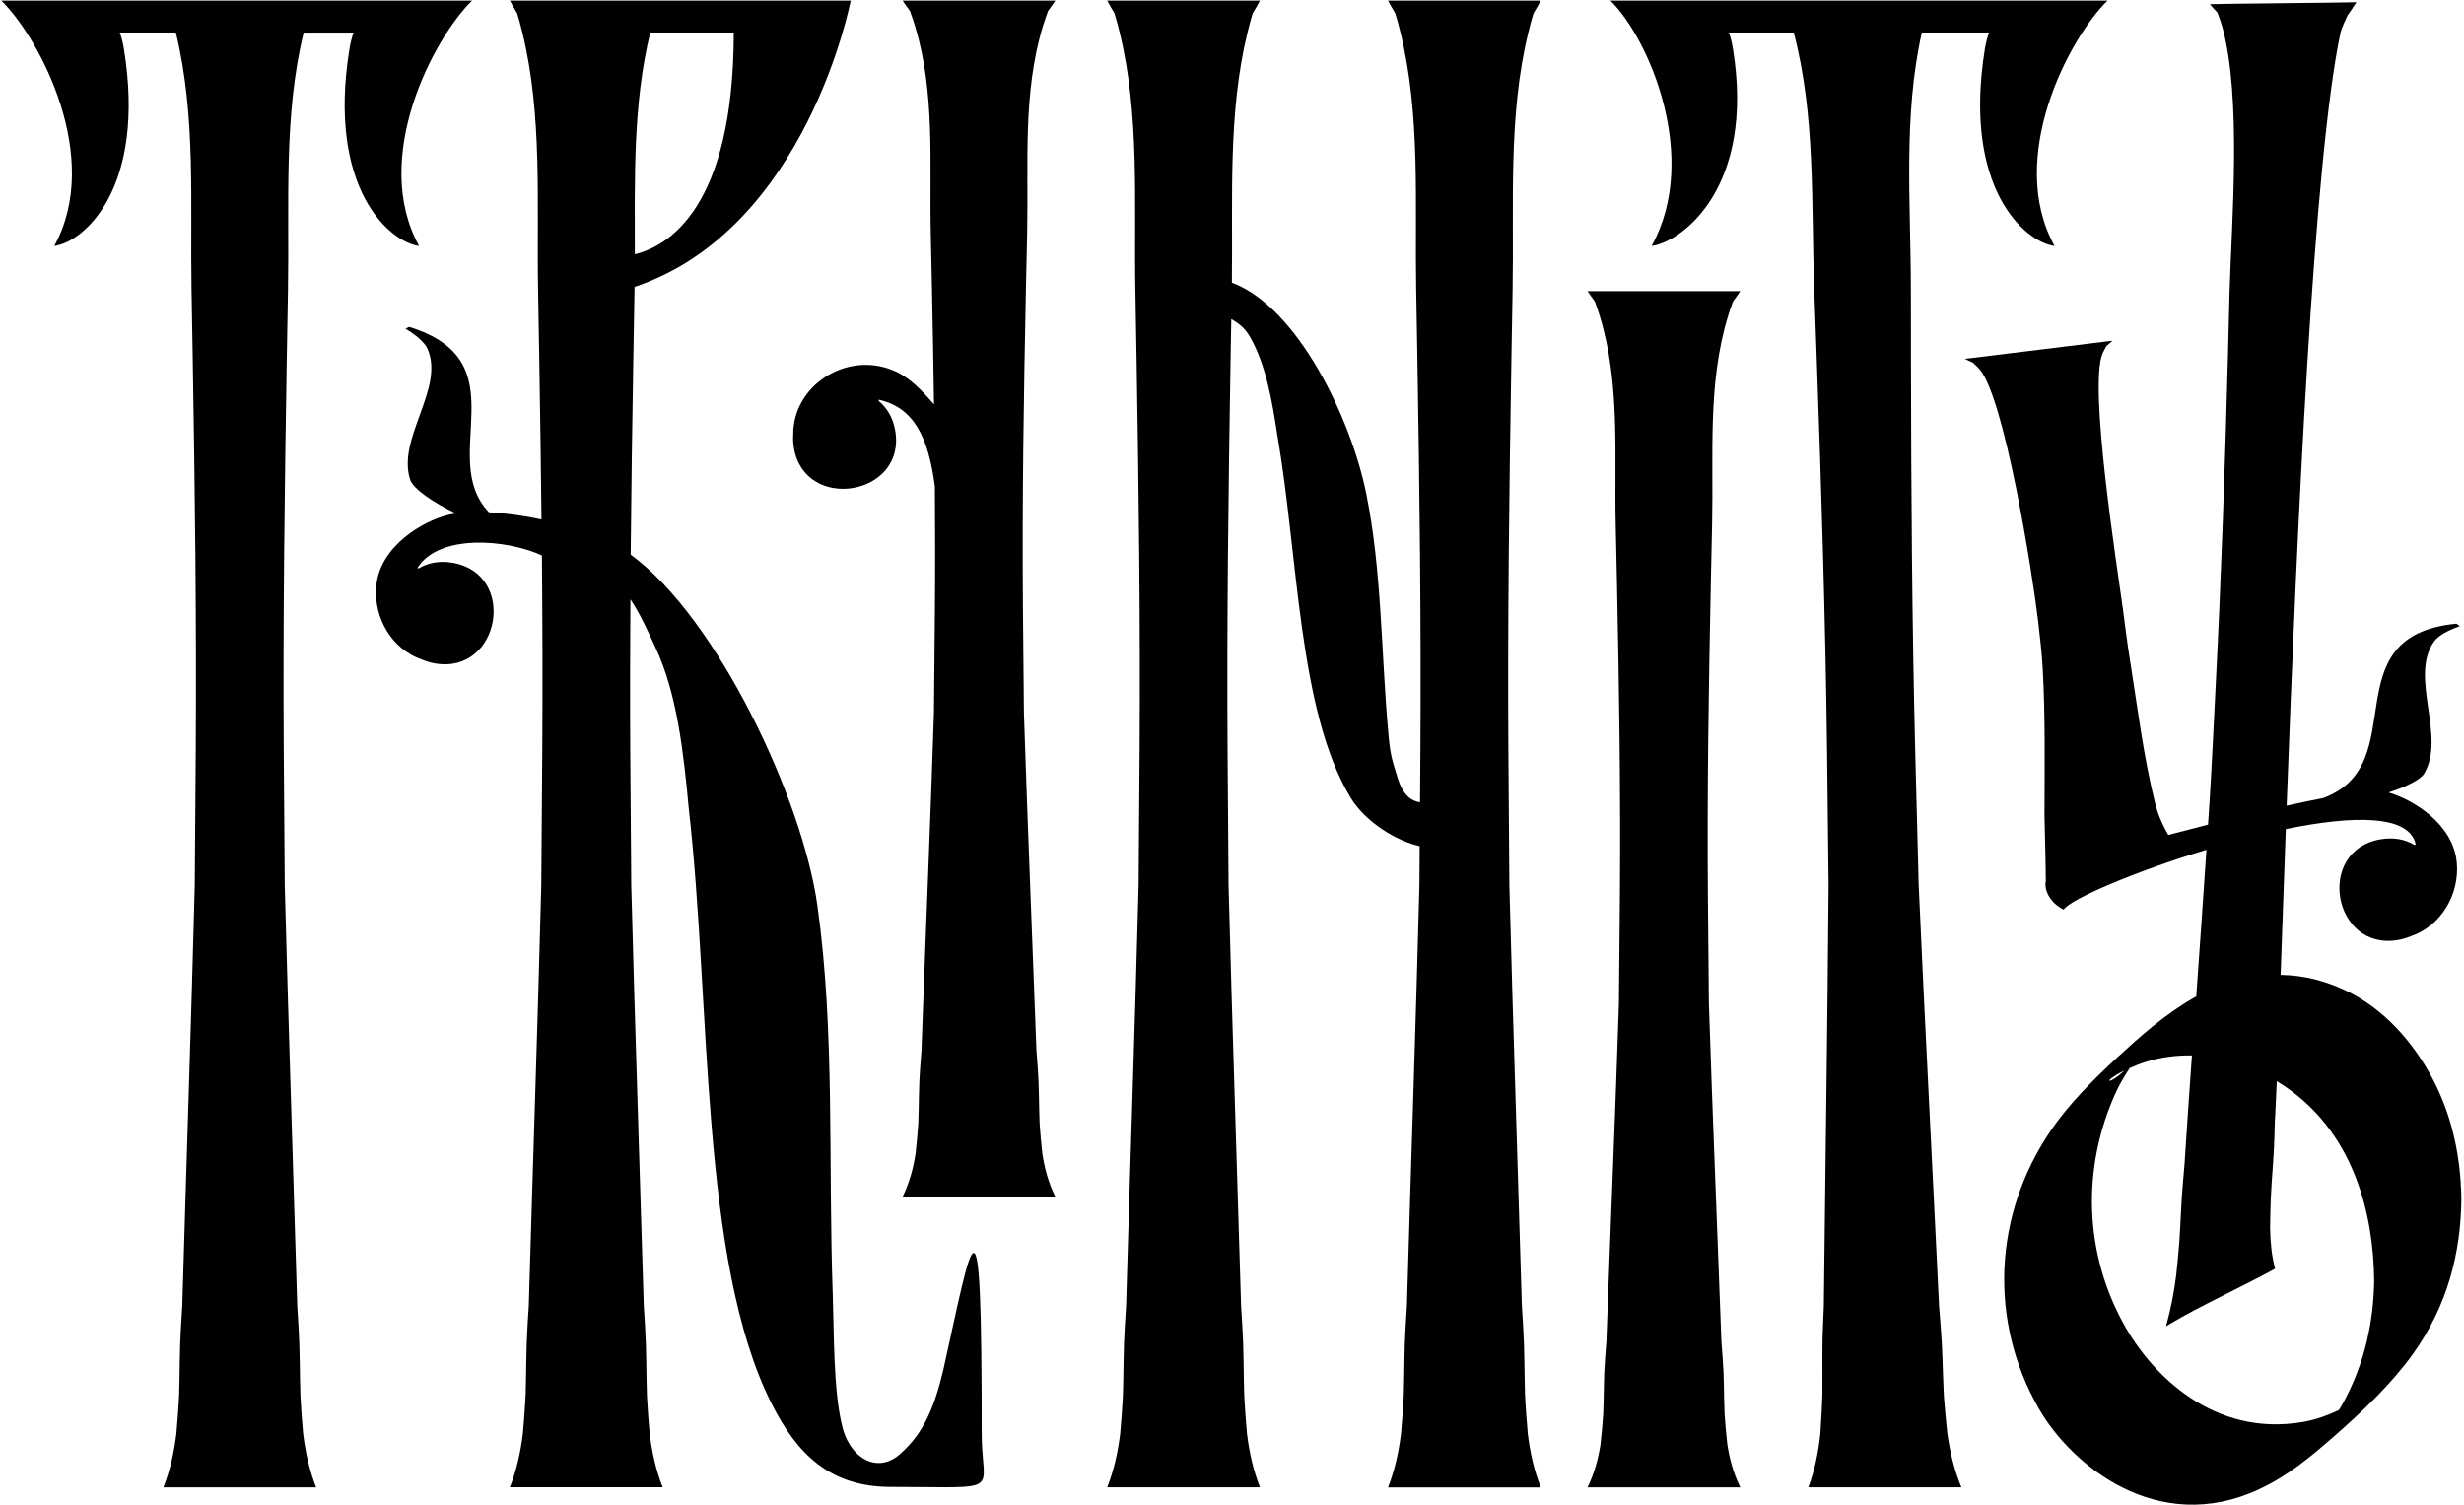
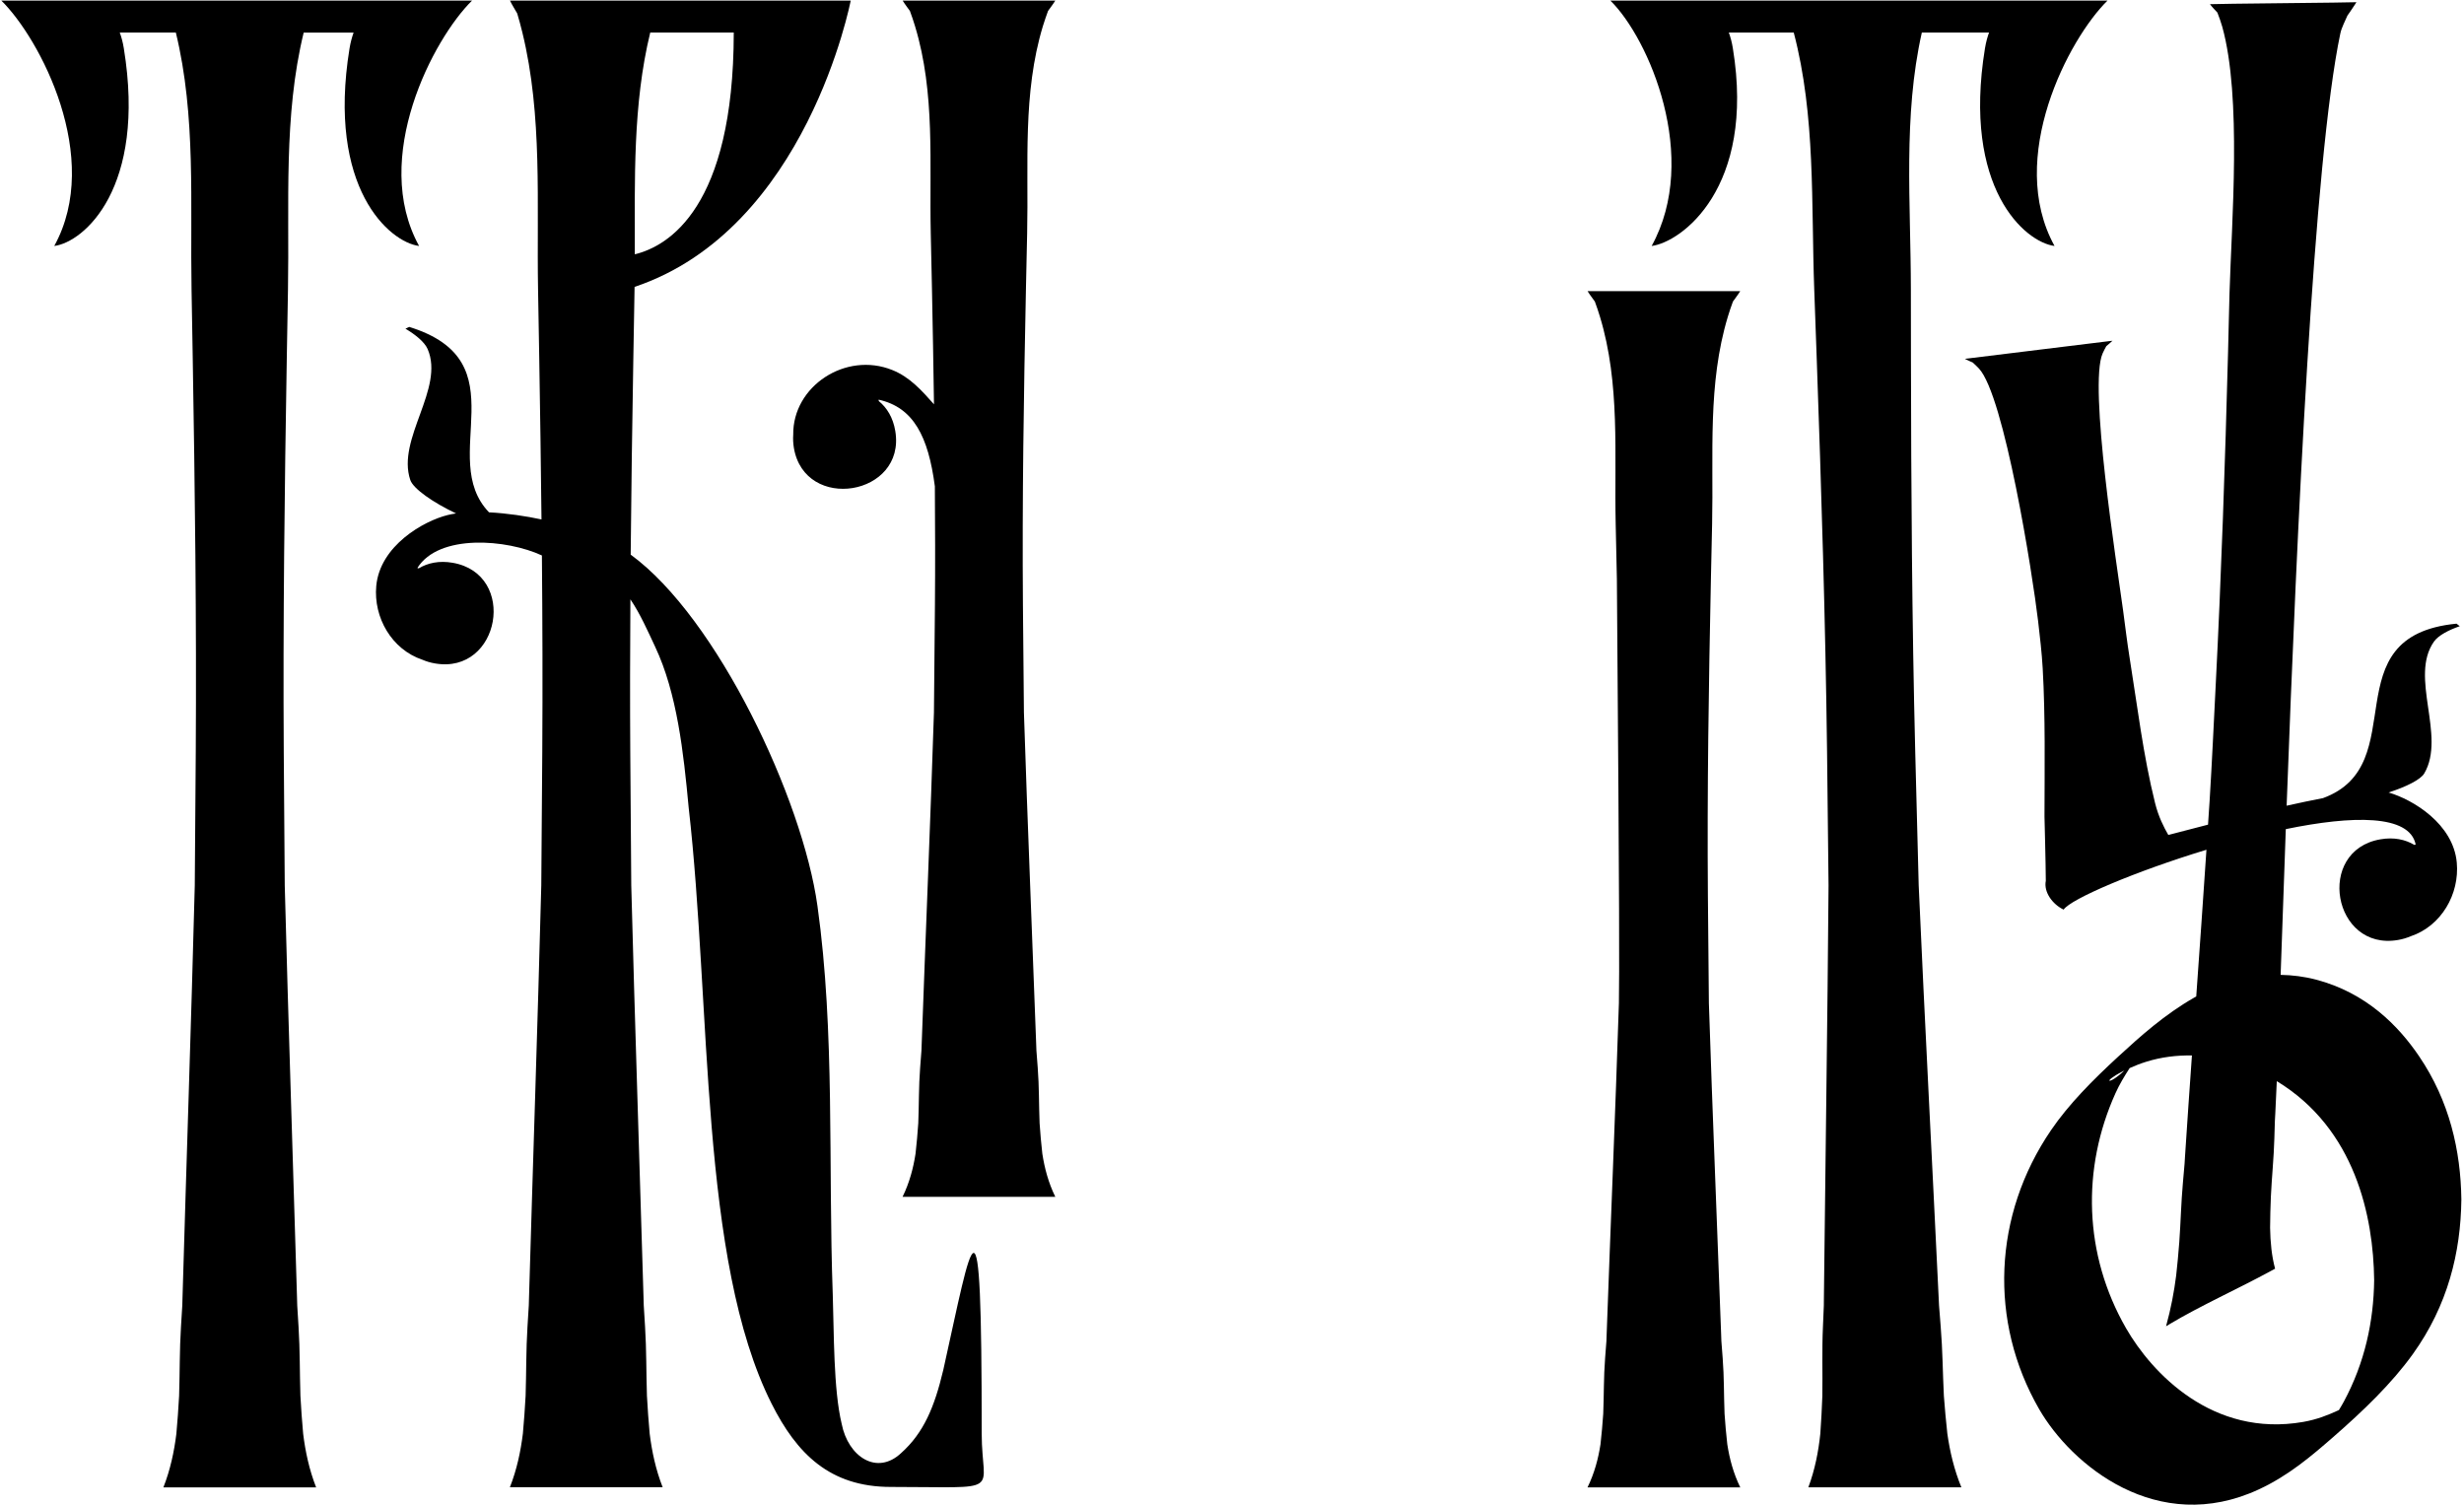
<svg xmlns="http://www.w3.org/2000/svg" fill="none" viewBox="0 0 1825 1115" height="1115" width="1825">
  <g clip-path="url(#clip0_775_1235)">
    <g clip-path="url(#clip1_775_1235)">
      <path fill="black" d="M776.24 8.119C777.863 5.806 779.854 3.311 781.63 0.42C780.803 0.42 780.007 0.42 779.211 0.42C743.286 0.42 707.514 0.42 670.977 0.42C670.15 0.42 669.353 0.42 668.557 0.42C670.333 3.311 672.324 5.806 673.947 8.119C675.326 11.831 676.581 15.574 677.714 19.317C692.875 69.193 688.25 121.199 689.383 172.717C689.689 186.442 689.996 200.166 690.271 213.859C690.853 242.403 691.374 270.947 691.772 299.461C682.768 289.358 674.009 279.346 660.931 274.081C626.293 260.114 587.06 286.132 587.519 321.979C587.305 325.022 587.428 328.217 587.979 331.626C596.003 379.645 671.16 367.321 663.106 319.21C661.452 309.29 656.919 301.986 650.855 297.026C650.824 296.691 650.824 296.357 650.763 296.022C676.673 301.773 687.546 323.318 692.415 360.169C692.63 389.444 692.721 418.748 692.476 448.022C692.262 474.588 692.048 501.154 691.741 527.72C689.107 609.456 685.616 691.162 682.676 772.898C682.615 774.602 682.553 776.337 682.492 778.072C682.186 782.362 681.88 786.622 681.512 790.913C680.44 804.485 680.685 818.209 680.134 831.964C679.613 839.45 678.97 846.966 678.113 854.483C676.459 865.225 673.641 875.906 668.496 886.465C670.058 886.465 671.62 886.465 673.212 886.465C707.422 886.465 741.938 886.465 776.914 886.465C778.476 886.465 780.038 886.465 781.63 886.465C776.485 875.906 773.667 865.225 772.013 854.483C771.156 846.966 770.513 839.45 769.992 831.964C769.441 818.24 769.686 804.516 768.614 790.913C768.277 786.622 767.971 782.362 767.634 778.072C767.573 776.337 767.511 774.633 767.45 772.898C764.479 691.192 761.018 609.456 758.385 527.75C758.078 501.184 757.864 474.588 757.65 448.022C757.037 369.968 758.262 291.914 759.885 213.859C760.161 200.135 760.467 186.411 760.773 172.717C761.907 121.199 757.313 69.223 772.442 19.317C773.606 15.574 774.892 11.831 776.24 8.119Z" />
-       <path fill="black" d="M1283.54 223.323C1285.16 221.011 1287.15 218.515 1288.93 215.625C1288.1 215.625 1287.3 215.625 1286.51 215.625C1250.58 215.625 1214.81 215.625 1178.27 215.625C1177.45 215.625 1176.65 215.625 1175.85 215.625C1177.63 218.515 1179.62 221.011 1181.25 223.323C1182.62 227.036 1183.88 230.779 1185.01 234.522C1200.17 284.397 1195.55 336.403 1196.68 387.922C1196.99 401.646 1197.29 415.37 1197.57 429.064C1199.19 507.118 1200.42 585.173 1199.8 663.227C1199.59 689.793 1199.38 716.359 1199.07 742.924C1196.44 824.661 1192.94 906.367 1190 988.103C1189.94 989.838 1189.88 991.542 1189.82 993.276C1189.51 997.567 1189.21 1001.83 1188.84 1006.12C1187.77 1019.69 1188.01 1033.41 1187.46 1047.17C1186.94 1054.65 1186.3 1062.17 1185.44 1069.69C1183.79 1080.43 1180.97 1091.11 1175.82 1101.67C1177.39 1101.67 1178.95 1101.67 1180.54 1101.67C1214.75 1101.67 1249.27 1101.67 1284.24 1101.67C1285.8 1101.67 1287.37 1101.67 1288.96 1101.67C1283.81 1091.11 1281 1080.43 1279.34 1069.69C1278.48 1062.17 1277.84 1054.65 1277.32 1047.17C1276.77 1033.44 1277.01 1019.72 1275.94 1006.12C1275.61 1001.83 1275.3 997.567 1274.96 993.276C1274.9 991.542 1274.84 989.838 1274.78 988.103C1271.81 906.397 1268.35 824.661 1265.71 742.955C1265.41 716.389 1265.19 689.793 1264.98 663.227C1264.37 585.173 1265.59 507.118 1267.21 429.064C1267.49 415.34 1267.8 401.616 1268.1 387.922C1269.24 336.403 1264.64 284.428 1279.77 234.522C1280.87 230.779 1282.16 227.036 1283.54 223.323Z" />
+       <path fill="black" d="M1283.54 223.323C1285.16 221.011 1287.15 218.515 1288.93 215.625C1288.1 215.625 1287.3 215.625 1286.51 215.625C1250.58 215.625 1214.81 215.625 1178.27 215.625C1177.45 215.625 1176.65 215.625 1175.85 215.625C1177.63 218.515 1179.62 221.011 1181.25 223.323C1182.62 227.036 1183.88 230.779 1185.01 234.522C1200.17 284.397 1195.55 336.403 1196.68 387.922C1196.99 401.646 1197.29 415.37 1197.57 429.064C1199.59 689.793 1199.38 716.359 1199.07 742.924C1196.44 824.661 1192.94 906.367 1190 988.103C1189.94 989.838 1189.88 991.542 1189.82 993.276C1189.51 997.567 1189.21 1001.83 1188.84 1006.12C1187.77 1019.69 1188.01 1033.41 1187.46 1047.17C1186.94 1054.65 1186.3 1062.17 1185.44 1069.69C1183.79 1080.43 1180.97 1091.11 1175.82 1101.67C1177.39 1101.67 1178.95 1101.67 1180.54 1101.67C1214.75 1101.67 1249.27 1101.67 1284.24 1101.67C1285.8 1101.67 1287.37 1101.67 1288.96 1101.67C1283.81 1091.11 1281 1080.43 1279.34 1069.69C1278.48 1062.17 1277.84 1054.65 1277.32 1047.17C1276.77 1033.44 1277.01 1019.72 1275.94 1006.12C1275.61 1001.83 1275.3 997.567 1274.96 993.276C1274.9 991.542 1274.84 989.838 1274.78 988.103C1271.81 906.397 1268.35 824.661 1265.71 742.955C1265.41 716.389 1265.19 689.793 1264.98 663.227C1264.37 585.173 1265.59 507.118 1267.21 429.064C1267.49 415.34 1267.8 401.616 1268.1 387.922C1269.24 336.403 1264.64 284.428 1279.77 234.522C1280.87 230.779 1282.16 227.036 1283.54 223.323Z" />
      <path fill="black" d="M698.754 1014.27L698.57 1015.03C692.169 1041.93 684.267 1061.17 667.484 1076.2C649.476 1093.15 628.19 1078.94 623.413 1054.65C617.257 1029.15 617.747 986.977 616.797 958.89C613.306 862.912 618.574 764.439 605.465 671.017C594.501 591.898 531.258 457.577 467.126 410.806C467.554 362.421 468.259 314.067 469.086 265.683C469.361 248.642 469.668 231.57 469.974 214.529C469.974 213.86 469.974 213.16 470.005 212.49C597.717 169.705 630.089 0.42 630.089 0.42H545.039H542.987H501.703C497.967 0.42 494.353 0.42 490.8 0.42C489.973 0.42 489.177 0.42 488.38 0.42C486.328 0.42 484.307 0.42 482.255 0.42C448.382 0.42 414.601 0.42 380.116 0.42C379.289 0.42 378.493 0.42 377.696 0.42C379.473 4.011 381.463 7.084 383.087 9.975C384.465 14.601 385.72 19.226 386.854 23.882C402.014 85.899 397.389 150.534 398.522 214.529C398.829 231.57 399.135 248.642 399.41 265.683C400.084 305.364 400.636 345.045 401.064 384.727C389.702 382.292 375.706 380.162 362.199 379.462C323.304 339.051 386.149 267.782 303.06 242.129C301.957 242.677 301.406 242.951 300.303 243.468C307.409 247.668 314.391 253.176 316.719 258.501C329.46 287.897 293.596 324.961 303.886 355.514C306.092 362.026 320.854 372.281 337.79 380.284C335.646 380.588 333.564 380.984 331.603 381.471C313.748 385.853 281.407 404.202 278.681 434.024C276.568 457.364 290.105 481.039 312.86 488.647C315.678 489.864 318.771 490.808 322.201 491.386C370.468 499.724 383.607 425.199 335.248 416.831C325.294 415.096 316.841 416.953 310.104 420.97C309.767 420.878 309.46 420.787 309.124 420.696C325.141 395.104 375.552 399.425 401.371 411.414C401.799 459.829 401.952 508.214 401.646 556.629C401.432 589.646 401.217 622.663 400.911 655.711C398.277 757.288 394.786 858.865 391.846 960.442C391.784 962.572 391.723 964.732 391.662 966.862C391.356 972.188 391.049 977.513 390.682 982.808C389.61 999.667 389.855 1016.74 389.304 1033.81C388.783 1043.12 388.14 1052.46 387.282 1061.81C385.629 1075.13 382.811 1088.43 377.666 1101.55C379.228 1101.55 380.79 1101.55 382.382 1101.55C416.592 1101.55 451.108 1101.55 486.083 1101.55C487.645 1101.55 489.207 1101.55 490.8 1101.55C485.655 1088.4 482.837 1075.13 481.183 1061.81C480.326 1052.46 479.682 1043.12 479.162 1033.81C478.611 1016.74 478.856 999.667 477.784 982.808C477.447 977.483 477.14 972.157 476.804 966.862C476.742 964.732 476.681 962.572 476.62 960.442C473.649 858.865 470.188 757.318 467.554 655.741C467.248 622.724 467.034 589.676 466.819 556.659C466.574 519.078 466.666 481.496 466.911 443.914C474.139 454.504 479.989 467.833 485.257 479.061C501.427 513.265 506.297 557.39 510.064 598.045C526.909 745.389 518.088 933.48 571.439 1039.56C590.152 1076.81 614.684 1101.33 659.766 1101.33C744.969 1101.33 727.144 1107.18 727.114 1061.78C727.144 866.016 720.499 916.683 698.754 1014.27ZM470.188 188.359C470.219 133.036 468.596 77.592 481.612 24.095H543.477C543.355 153.911 494.934 182.334 470.188 188.359Z" />
      <path fill="black" d="M310.411 182.181C274.455 116.908 320.946 28.568 349.643 0.42C343.457 0.42 337.577 0.42 331.88 0.42C296.231 0.42 269.157 0.42 234.151 0.42C233.324 0.42 232.528 0.42 231.731 0.42C230.476 0.42 229.251 0.42 227.995 0.42C213.539 0.42 199.114 0.42 184.659 0.42C178.441 0.42 172.224 0.42 165.976 0.42C151.888 0.42 137.739 0.42 123.467 0.42C123.191 0.42 122.885 0.42 122.609 0.42C122.089 0.42 121.568 0.42 121.017 0.42C83.775 0.42 55.935 0.42 18.724 0.42C13.028 0.42 7.147 0.42 0.961 0.42C29.658 28.568 76.149 116.908 40.194 182.181C62.03 179.443 108.582 139.366 91.707 35.78C90.972 31.185 89.9 27.351 88.706 24.095H130.235C145.334 86.051 140.74 150.594 141.873 214.559C142.18 231.601 142.486 248.672 142.762 265.713C144.385 362.726 145.61 459.738 144.997 556.751C144.783 589.768 144.569 622.785 144.262 655.832C141.628 757.409 138.137 858.986 135.197 960.563C135.136 962.693 135.074 964.854 135.013 966.984C134.707 972.31 134.401 977.635 134.033 982.93C132.961 999.788 133.206 1016.86 132.655 1033.93C132.134 1043.24 131.491 1052.59 130.633 1061.93C128.98 1075.26 126.162 1088.55 121.017 1101.67C122.579 1101.67 124.141 1101.67 125.733 1101.67C159.943 1101.67 194.459 1101.67 229.434 1101.67C230.996 1101.67 232.558 1101.67 234.151 1101.67C229.006 1088.52 226.188 1075.26 224.534 1061.93C223.677 1052.59 223.034 1043.24 222.513 1033.93C221.962 1016.86 222.207 999.788 221.135 982.93C220.798 977.604 220.492 972.279 220.155 966.984C220.093 964.854 220.032 962.693 219.971 960.563C217 858.986 213.539 757.44 210.905 655.863C210.599 622.846 210.385 589.798 210.17 556.781C209.558 459.768 210.783 362.756 212.406 265.744C212.682 248.702 212.988 231.631 213.294 214.59C214.428 150.655 209.834 86.082 224.932 24.125H261.899C260.735 27.381 259.663 31.216 258.897 35.811C242.022 139.366 288.574 179.443 310.411 182.181Z" />
      <path fill="black" d="M1439.76 1033.9C1438.9 1016.83 1438.84 999.758 1437.43 982.899C1437.01 977.574 1436.58 972.249 1436.18 966.954C1436.09 964.824 1435.99 962.663 1435.87 960.533C1431.03 858.956 1425.64 757.409 1421.11 655.832C1420.19 622.815 1419.36 589.768 1418.54 556.75C1416.12 459.738 1415.54 362.726 1415.38 265.713C1415.35 248.672 1415.32 231.6 1415.32 214.559C1415.26 150.625 1409.47 86.051 1423.44 24.095H1473.21C1472.04 27.351 1470.97 31.185 1470.2 35.78C1453.33 139.366 1499.88 179.443 1521.72 182.181C1485.76 116.908 1532.28 28.568 1560.98 0.42C1554.79 0.42 1548.91 0.42 1543.22 0.42C1505.49 0.42 1477.37 0.42 1439.3 0.42H1395.97C1389.38 0.42 1382.77 0.42 1376.18 0.42H1332.84C1294.78 0.42 1248.19 0.42 1210.49 0.42C1204.8 0.42 1198.92 0.42 1192.73 0.42C1221.43 28.568 1259.31 116.908 1223.32 182.181C1245.16 179.443 1300.35 139.366 1283.47 35.78C1282.74 31.185 1281.67 27.351 1280.47 24.095H1328.56C1344.85 86.051 1341.42 150.625 1343.75 214.559C1344.36 231.6 1344.97 248.642 1345.59 265.713C1349.02 362.726 1352.05 459.738 1353.24 556.75C1353.64 589.768 1354.04 622.785 1354.34 655.832C1353.58 757.409 1351.99 858.986 1350.91 960.533C1350.88 962.663 1350.88 964.824 1350.85 966.954C1350.64 972.279 1350.42 977.604 1350.18 982.899C1349.41 999.758 1350 1016.83 1349.75 1033.9C1349.41 1043.21 1348.92 1052.55 1348.25 1061.9C1346.84 1075.23 1344.27 1088.52 1339.37 1101.64C1340.93 1101.64 1342.52 1101.64 1344.08 1101.64C1378.36 1101.64 1412.96 1101.61 1448 1101.61C1449.56 1101.61 1451.15 1101.61 1452.72 1101.61C1447.33 1088.46 1444.23 1075.2 1442.33 1061.87C1441.29 1052.52 1440.47 1043.21 1439.76 1033.9Z" />
      <path fill="black" d="M1791.66 782.21C1776.41 759.783 1752.64 735.347 1715.4 725.579C1706.67 723.297 1697.85 722.201 1689.19 722.049C1690.29 690.493 1691.54 653.854 1693.01 614.112C1742.32 603.948 1784.68 603.066 1789.21 625.523C1788.87 625.615 1788.57 625.706 1788.23 625.797C1781.49 621.781 1773.07 619.924 1763.09 621.659C1714.73 629.997 1727.87 704.552 1776.13 696.214C1779.56 695.635 1782.66 694.662 1785.48 693.475C1808.26 685.867 1821.8 662.162 1819.65 638.852C1817.05 610.278 1787.34 592.263 1769.12 586.968C1782.26 582.738 1792.89 577.443 1795.58 572.818C1811.88 544.974 1784.28 501.489 1802.75 475.227C1806.09 470.48 1814.05 466.494 1821.86 463.816C1820.88 463.055 1820.42 462.69 1819.44 461.929C1725.91 471.028 1788.23 566.397 1720.58 591.137C1712.22 592.75 1703.15 594.637 1693.63 596.767C1701.19 393.095 1713.59 118.703 1733.41 24.764C1734.36 20.322 1736.75 16.031 1738.62 11.618C1740.64 8.606 1743.09 5.289 1745.35 1.637C1744.44 1.911 1637.73 2.794 1636.84 3.098C1638.65 5.532 1640.7 7.449 1642.36 9.336C1643.67 12.805 1644.99 16.335 1645.97 19.865C1660.49 72.206 1652.86 164.44 1651.33 216.933C1650.9 231.327 1650.66 245.842 1650.26 260.297C1648.08 342.885 1645.27 425.534 1641.07 507.97C1639.63 536.21 1638.35 564.662 1636.6 592.841C1636.23 598.805 1635.8 604.8 1635.41 610.795C1625.42 613.321 1615.56 615.907 1606 618.433C1602.7 612.773 1598.68 604.861 1596.2 594.85C1587.41 559.641 1583 522.455 1577.34 487.247C1575.5 475.805 1574.06 463.755 1572.5 452.1C1567.84 417.805 1546.83 285.402 1557.34 261.757C1558.13 259.992 1559.05 258.197 1560.06 256.401C1561.44 255.184 1563.16 253.876 1564.63 252.385C1563.83 252.476 1563.07 252.567 1562.27 252.658C1527.39 256.949 1492.53 261.209 1457.65 265.5C1456.85 265.591 1456.09 265.683 1455.29 265.774C1457.25 266.839 1459.36 267.691 1461.14 268.513C1462.76 269.973 1464.33 271.465 1465.73 272.956C1484.51 293.009 1505.49 425.413 1509.53 459.799C1510.88 471.423 1512.32 483.626 1512.96 495.129C1514.98 530.702 1514.34 568.253 1514.28 604.892C1514.28 605.561 1515.2 639.096 1515.26 652.394C1513.57 660.914 1520.43 669.922 1528.46 673.725C1533.66 665.874 1581.17 645.516 1634.24 629.388C1631.82 665.54 1629.28 701.782 1626.68 738.055C1626.19 738.329 1625.7 738.573 1625.24 738.847C1603.25 751.445 1585.61 767.208 1568.88 782.606C1550.17 799.829 1532.29 817.784 1519.18 837.016C1476.09 900.159 1473.05 978.913 1510.23 1043.55C1534.06 1084.99 1597.92 1138.09 1673.14 1103.1C1695.13 1092.88 1712.19 1078.27 1728.05 1064.45C1750.22 1045.13 1771.45 1024.74 1787.1 1002.95C1812.98 966.893 1822.59 927.759 1823.05 888.413C1822.56 852.261 1814.33 815.562 1791.66 782.21ZM1572.01 793.652C1572.47 793.409 1572.96 793.196 1573.42 792.952C1561.66 804.12 1556.45 801.625 1572.01 793.652ZM1735.95 1038.22C1734.82 1040.32 1733.59 1042.36 1732.34 1044.4C1724.31 1048.11 1716.17 1051.37 1706 1053.16C1638.8 1064.94 1593.66 1016.8 1574.67 983.751C1543.28 929.129 1541.72 865.498 1566.83 809.78C1569.74 803.299 1573.42 797.182 1577.37 791.096C1581.32 789.3 1585.48 787.688 1589.83 786.349C1600.67 782.971 1612.13 781.541 1623.49 781.754C1621.72 806.646 1620 831.508 1618.38 856.369C1618.25 858.226 1618.13 860.082 1618.04 861.908C1617.64 866.564 1617.24 871.219 1616.82 875.906C1615.47 890.725 1615.19 905.271 1614.12 920C1613.54 928.124 1612.71 936.371 1611.82 944.679C1610.29 956.699 1607.99 969.114 1604.32 982.321C1605.33 981.713 1606.31 981.104 1607.32 980.526C1629.22 967.41 1658.1 954.356 1681.87 941.423C1682.94 940.844 1684.01 940.266 1685.08 939.688C1682.57 930.407 1681.56 920.121 1681.38 909.379C1681.47 901.741 1681.59 893.981 1681.96 886.282C1682.63 872.011 1684.16 857.313 1684.53 843.345C1684.65 838.933 1684.81 834.52 1684.93 830.108C1685.02 828.312 1685.14 826.517 1685.23 824.722C1685.57 818.909 1685.94 810.815 1686.34 800.773C1744.53 836.133 1757.91 901.133 1758.46 948.117C1758.1 978.578 1751.57 1009.28 1735.95 1038.22Z" />
-       <path fill="black" d="M1135.76 9.975C1137.39 7.084 1139.38 4.011 1141.15 0.42C1140.33 0.42 1139.53 0.42 1138.73 0.42C1102.81 0.42 1067.04 0.42 1030.5 0.42C1029.67 0.42 1028.88 0.42 1028.08 0.42C1029.86 4.011 1031.85 7.084 1033.47 9.975C1034.85 14.601 1036.11 19.226 1037.24 23.882C1052.4 85.899 1047.77 150.534 1048.91 214.529C1049.21 231.57 1049.52 248.642 1049.8 265.683C1051.42 362.695 1052.64 459.708 1052.03 556.72C1051.94 569.227 1051.85 581.734 1051.76 594.241C1045.05 593.358 1039.05 588.459 1035.4 576.865C1030.53 561.345 1029.58 558.12 1028.11 541.018C1022.91 482.53 1023.46 422.43 1011.91 365.556C1000.76 310.202 961.163 227.462 912.405 209.356C913.232 147.034 909.281 84.225 924.013 23.882C925.146 19.226 926.401 14.601 927.78 9.975C929.403 7.084 931.394 4.011 933.17 0.42C932.343 0.42 931.547 0.42 930.75 0.42C894.826 0.42 859.054 0.42 822.516 0.42C821.69 0.42 820.893 0.42 820.097 0.42C821.873 4.011 823.864 7.084 825.487 9.975C826.865 14.601 828.121 19.226 829.254 23.882C844.414 85.899 839.79 150.534 840.923 214.529C841.229 231.57 841.535 248.642 841.811 265.683C843.434 362.695 844.659 459.708 844.047 556.72C843.833 589.737 843.618 622.754 843.312 655.802C840.678 757.379 837.187 858.956 834.246 960.533C834.185 962.663 834.124 964.824 834.063 966.954C833.756 972.279 833.45 977.604 833.083 982.899C832.011 999.758 832.256 1016.83 831.704 1033.9C831.184 1043.21 830.541 1052.55 829.683 1061.9C828.029 1075.23 825.212 1088.49 820.066 1101.64C821.628 1101.64 823.19 1101.64 824.783 1101.64C858.993 1101.64 893.509 1101.64 928.484 1101.64C930.046 1101.64 931.608 1101.64 933.201 1101.64C928.055 1088.49 925.238 1075.23 923.584 1061.9C922.726 1052.55 922.083 1043.21 921.563 1033.9C921.011 1016.83 921.256 999.758 920.184 982.899C919.847 977.574 919.541 972.249 919.204 966.954C919.143 964.824 919.082 962.663 919.021 960.533C916.05 858.956 912.589 757.409 909.955 655.832C909.649 622.815 909.434 589.768 909.22 556.75C908.608 459.738 909.833 362.726 911.456 265.713C911.609 255.884 911.793 246.055 911.976 236.256C917.336 239.543 921.961 242.677 925.85 249.554C937.672 270.278 942.266 297.148 946.002 321.918C961.683 411.627 961.438 526.411 1000.27 590.68C1011.51 609.273 1034.82 623.059 1051.51 626.71C1051.42 636.418 1051.39 646.125 1051.3 655.863C1048.66 757.44 1045.17 859.017 1042.23 960.594C1042.17 962.724 1042.11 964.884 1042.05 967.015C1041.74 972.34 1041.43 977.665 1041.07 982.96C1040 999.819 1040.24 1016.89 1039.69 1033.96C1039.17 1043.27 1038.53 1052.62 1037.67 1061.96C1036.01 1075.29 1033.2 1088.55 1028.05 1101.7C1029.61 1101.7 1031.17 1101.7 1032.77 1101.7C1066.98 1101.7 1101.49 1101.7 1136.47 1101.7C1138.03 1101.7 1139.59 1101.7 1141.18 1101.7C1136.04 1088.55 1133.22 1075.29 1131.57 1061.96C1130.71 1052.62 1130.07 1043.27 1129.55 1033.96C1129 1016.89 1129.24 999.819 1128.17 982.96C1127.83 977.635 1127.53 972.31 1127.19 967.015C1127.13 964.884 1127.07 962.724 1127 960.594C1124.03 859.017 1120.57 757.47 1117.94 655.893C1117.63 622.876 1117.42 589.828 1117.2 556.811C1116.59 459.799 1117.82 362.786 1119.44 265.774C1119.72 248.733 1120.02 231.661 1120.33 214.62C1121.46 150.594 1116.87 85.96 1132 23.973C1133.13 19.256 1134.39 14.601 1135.76 9.975Z" />
    </g>
  </g>
  <defs>
    <clipPath id="clip0_775_1235">
      <rect transform="translate(0.961 0.41)" fill="white" height="1114" width="1824" />
    </clipPath>
    <clipPath id="clip1_775_1235">
      <rect transform="translate(0.961 0.42)" fill="white" height="1114" width="1822" />
    </clipPath>
  </defs>
</svg>